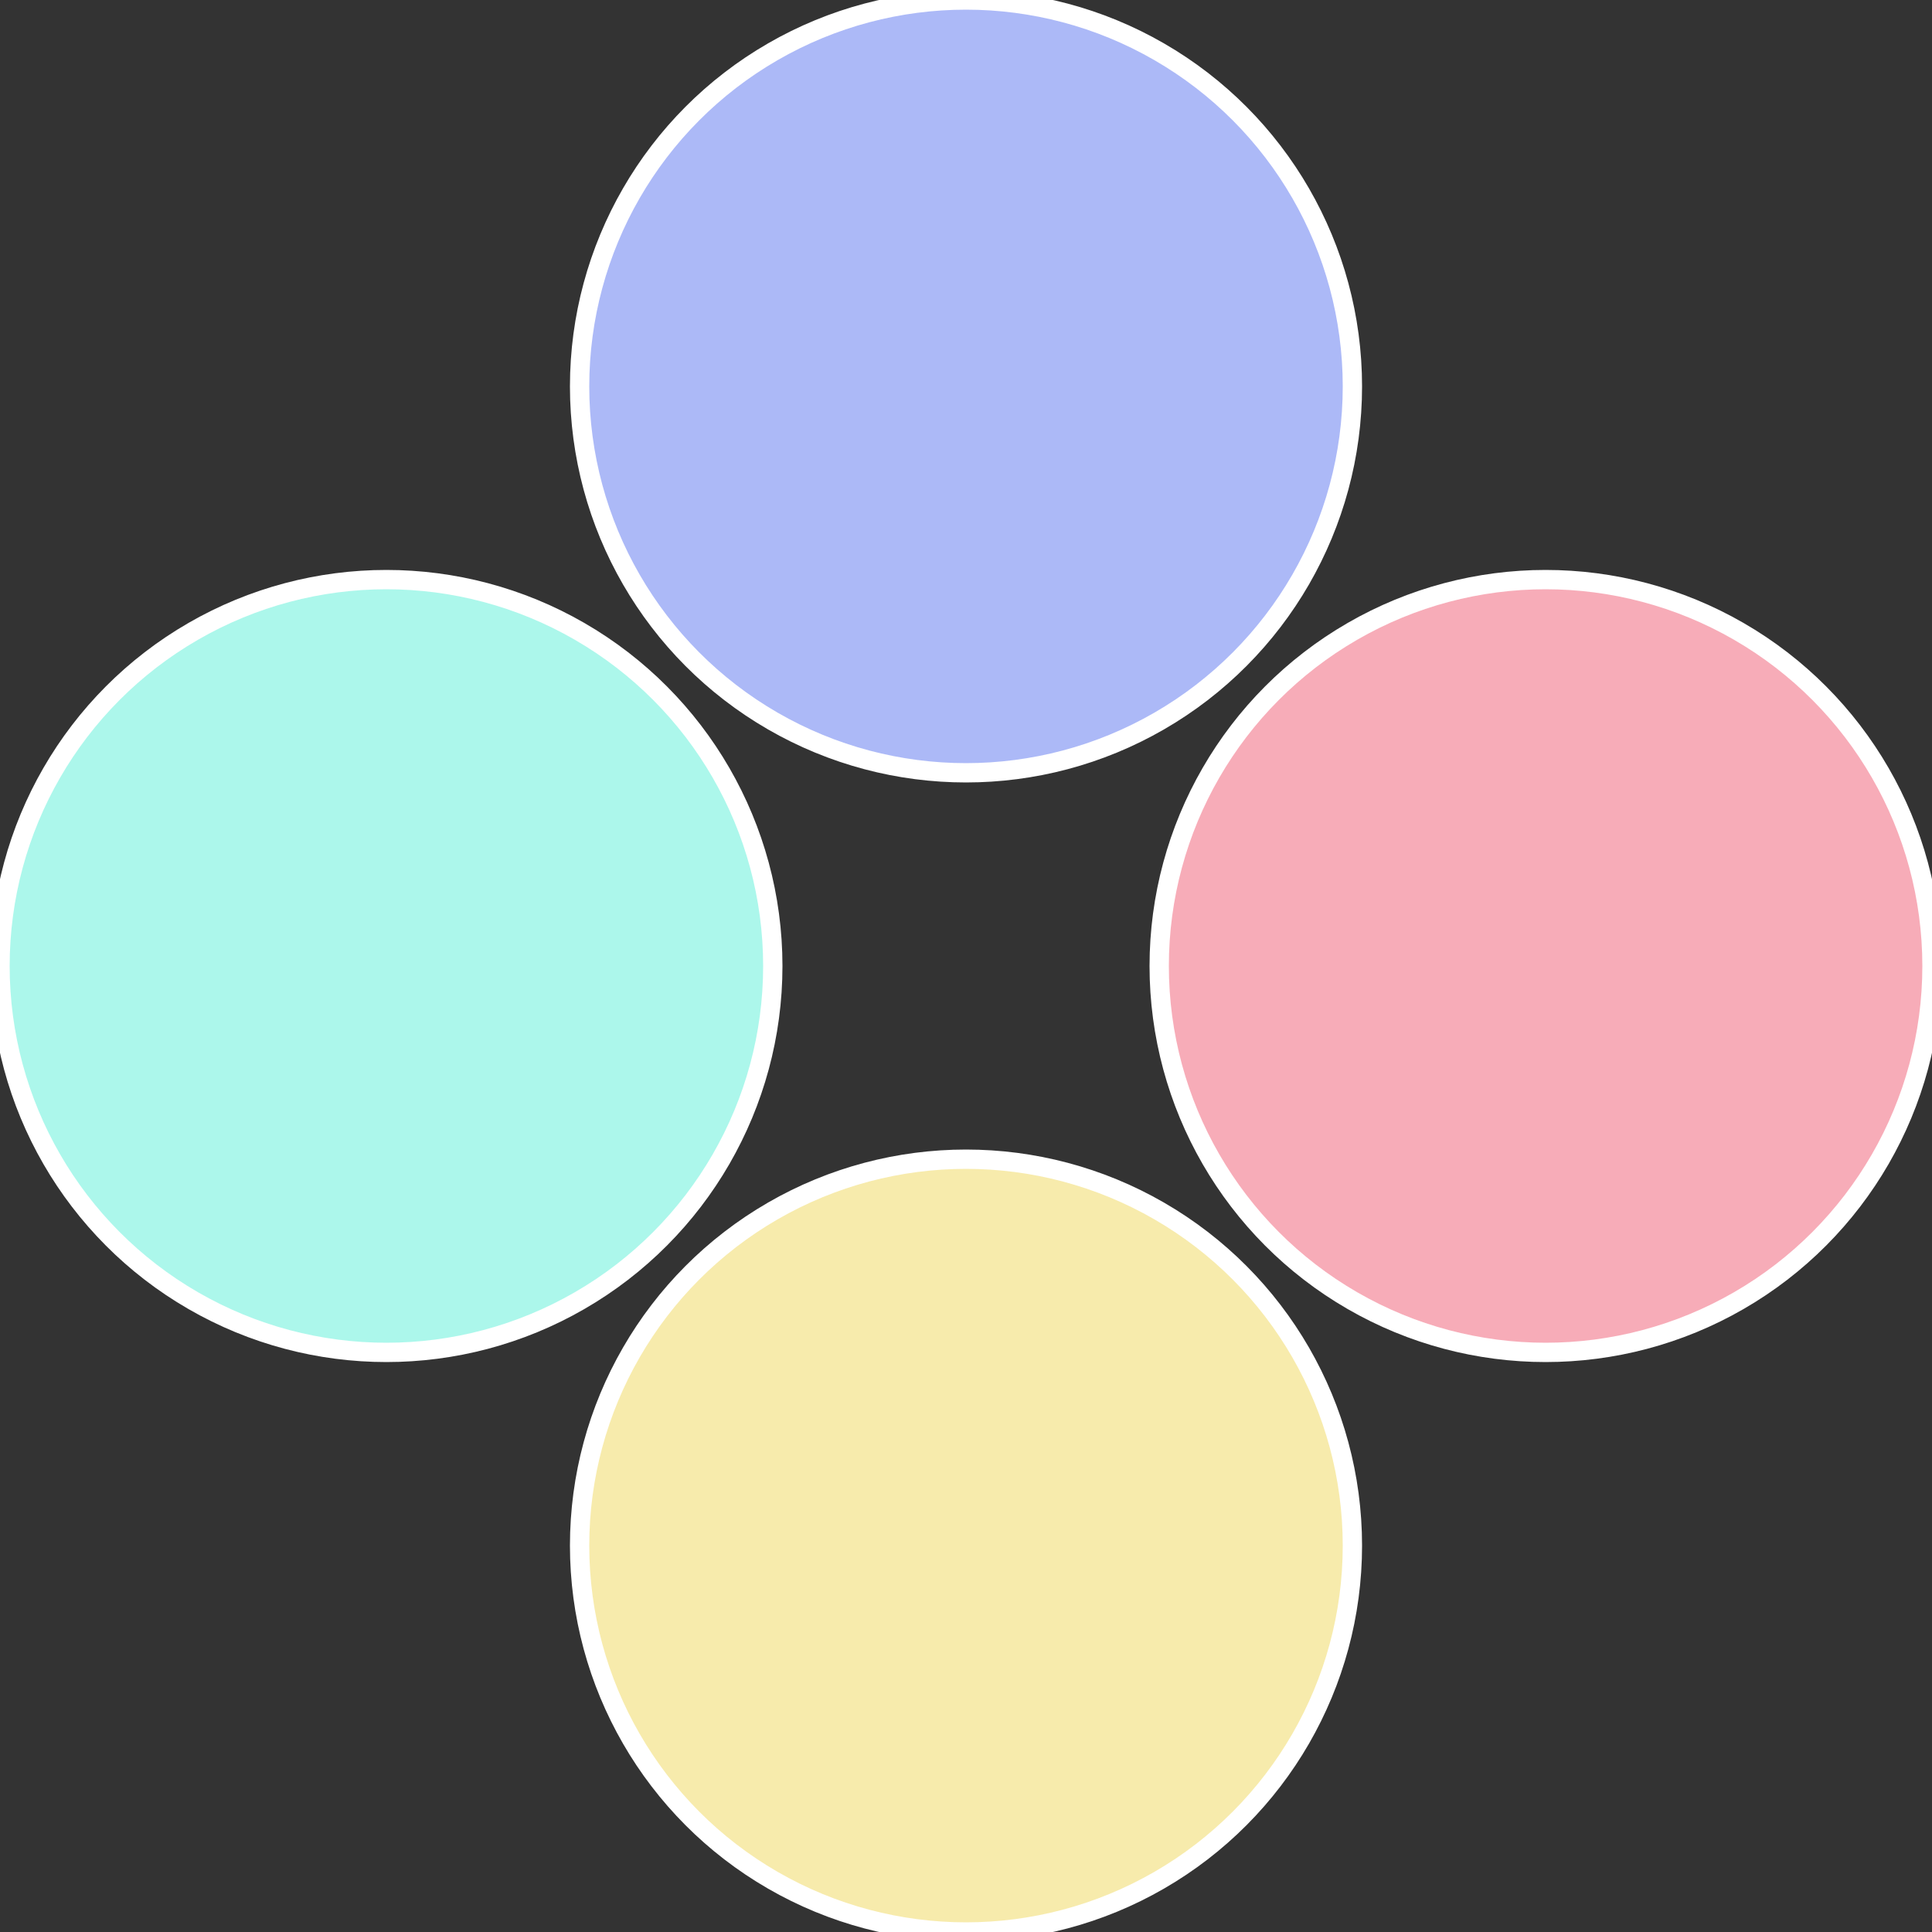
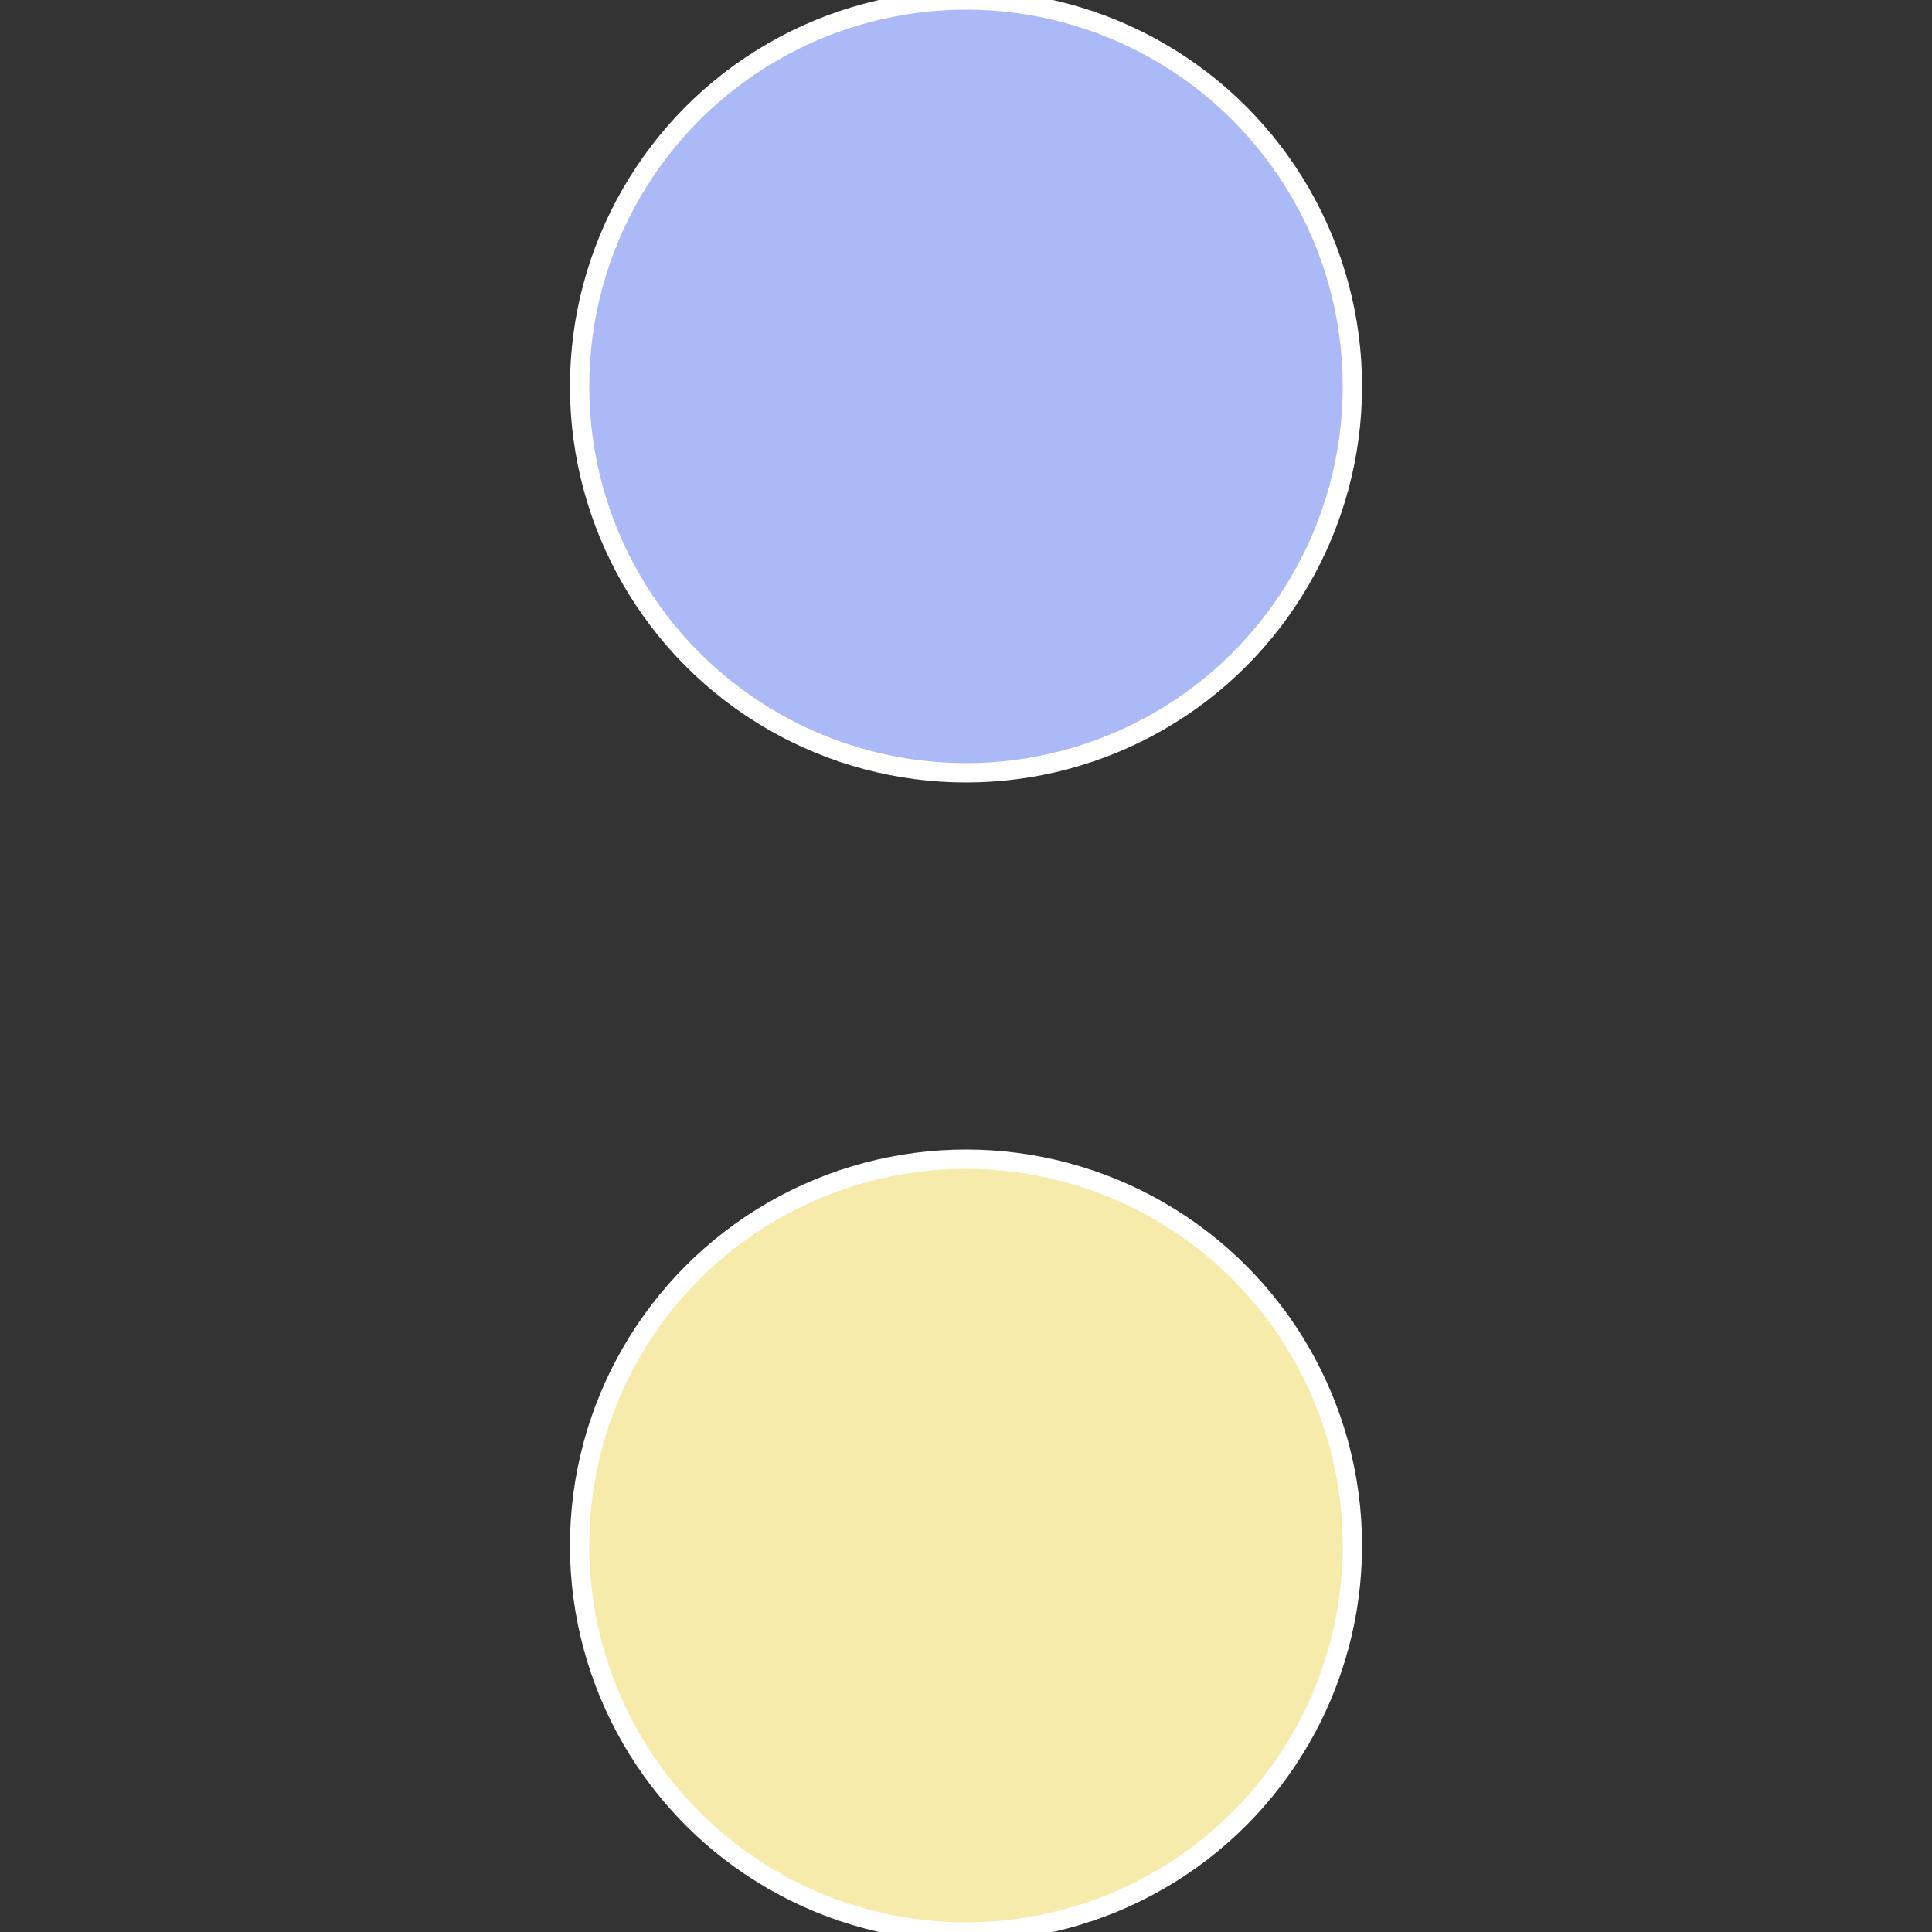
<svg xmlns="http://www.w3.org/2000/svg" width="500" height="500" viewBox="-1 -1 2 2">
  <rect x="-1" y="-1" width="2" height="2" fill="#333333" stroke="none" />
-   <circle cx="0.6" cy="0" r="0.4" fill="#f7acb8" stroke="#fff" stroke-width="1%" />
  <circle cx="3.6739403974421E-17" cy="0.6" r="0.4" fill="#f7ebac" stroke="#fff" stroke-width="1%" />
-   <circle cx="-0.6" cy="7.3478807948841E-17" r="0.4" fill="#acf7eb" stroke="#fff" stroke-width="1%" />
  <circle cx="-1.1021821192326E-16" cy="-0.6" r="0.4" fill="#acb9f7" stroke="#fff" stroke-width="1%" />
</svg>